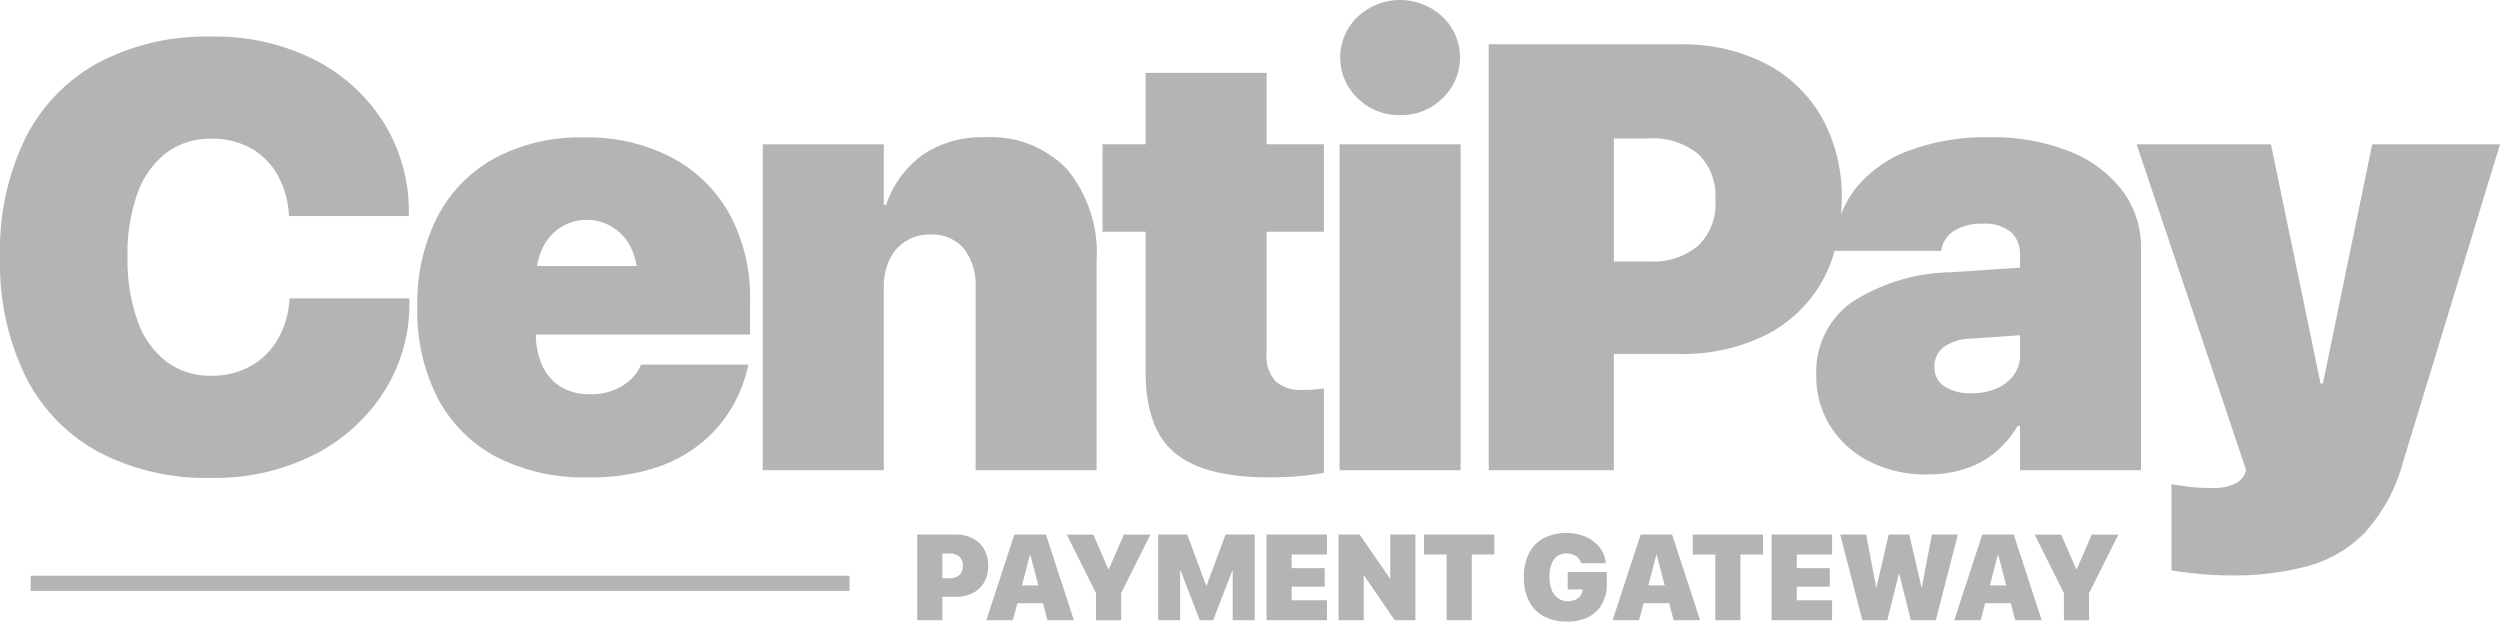
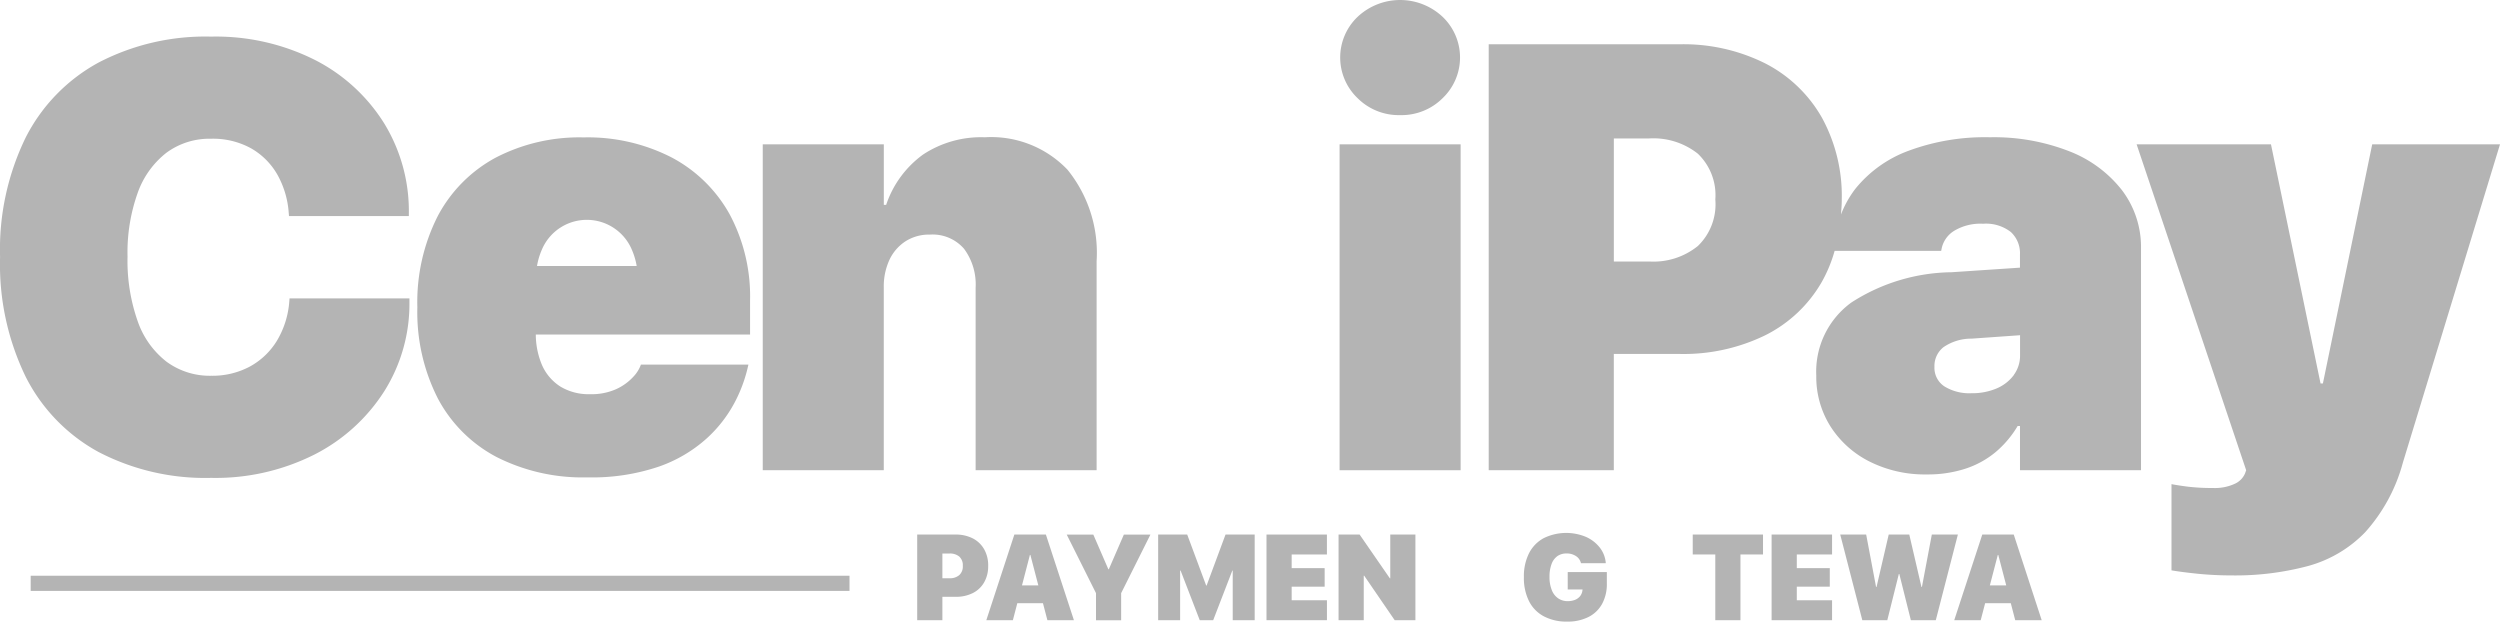
<svg xmlns="http://www.w3.org/2000/svg" width="151.586" height="37.699" viewBox="0 0 151.586 37.699">
  <g id="Groupe_432" data-name="Groupe 432" transform="translate(-19.464 -759.204)">
    <path id="Tracé_27444" data-name="Tracé 27444" d="M25.433,785.353a14,14,0,0,0,6.826,1.573,13.334,13.334,0,0,0,6.266-1.412,10.844,10.844,0,0,0,4.233-3.831,9.95,9.95,0,0,0,1.532-5.439v-.2H37.02l-.016.2a5.393,5.393,0,0,1-.751,2.37,4.377,4.377,0,0,1-1.647,1.566,4.807,4.807,0,0,1-2.329.554,4.433,4.433,0,0,1-2.7-.841,5.286,5.286,0,0,1-1.762-2.46,11.016,11.016,0,0,1-.618-3.911v-.016a10.736,10.736,0,0,1,.618-3.868,5.334,5.334,0,0,1,1.752-2.435,4.407,4.407,0,0,1,2.694-.841,4.782,4.782,0,0,1,2.425.581,4.275,4.275,0,0,1,1.594,1.592,5.494,5.494,0,0,1,.689,2.3l.018.214h7.267v-.158a10.172,10.172,0,0,0-1.5-5.469,10.639,10.639,0,0,0-4.2-3.84,13.36,13.36,0,0,0-6.291-1.412,14.017,14.017,0,0,0-6.81,1.566,10.682,10.682,0,0,0-4.428,4.545,15.474,15.474,0,0,0-1.557,7.239v.018a15.6,15.6,0,0,0,1.548,7.246A10.652,10.652,0,0,0,25.433,785.353Z" transform="translate(0 1.254)" fill="#b4b4b4" />
    <path id="Tracé_27445" data-name="Tracé 27445" d="M35.281,782.213a11.546,11.546,0,0,0,5.512,1.236,12.587,12.587,0,0,0,4.339-.655A8.525,8.525,0,0,0,48,781.11a7.977,7.977,0,0,0,1.7-2.164,8.765,8.765,0,0,0,.8-2.1l.055-.234H44.034l-.018.055a2.108,2.108,0,0,1-.457.7,3.208,3.208,0,0,1-1.013.728,3.66,3.66,0,0,1-1.61.31,3.3,3.3,0,0,1-1.771-.455,2.945,2.945,0,0,1-1.128-1.316,4.781,4.781,0,0,1-.374-1.844H50.655v-2.074a10.546,10.546,0,0,0-1.243-5.227,8.629,8.629,0,0,0-3.509-3.436,11.133,11.133,0,0,0-5.342-1.217,11.006,11.006,0,0,0-5.342,1.233,8.561,8.561,0,0,0-3.5,3.535,11.522,11.522,0,0,0-1.238,5.524v.016a11.526,11.526,0,0,0,1.245,5.524A8.5,8.5,0,0,0,35.281,782.213Zm3.829-13.879a2.963,2.963,0,0,1,4.378,1.314,4.219,4.219,0,0,1,.292.985H37.736a4.219,4.219,0,0,1,.292-.985A2.969,2.969,0,0,1,39.11,768.333Z" transform="translate(14.289 4.7)" fill="#b4b4b4" />
    <path id="Tracé_27446" data-name="Tracé 27446" d="M51.808,769.592a3.628,3.628,0,0,1,.7,2.347v11.077h7.336V770.327a8.009,8.009,0,0,0-1.762-5.528,6.39,6.39,0,0,0-5.021-1.971,6.378,6.378,0,0,0-3.741,1.047,6.194,6.194,0,0,0-2.237,3.05h-.142v-3.668H39.6v19.759h7.338v-11.1a3.833,3.833,0,0,1,.34-1.649,2.708,2.708,0,0,1,.967-1.125,2.64,2.64,0,0,1,1.486-.413A2.521,2.521,0,0,1,51.808,769.592Z" transform="translate(26.113 4.7)" fill="#b4b4b4" />
-     <path id="Tracé_27447" data-name="Tracé 27447" d="M51.184,779.244q0,3.486,1.8,4.947t5.629,1.461q1.164,0,1.98-.081c.542-.055,1.011-.117,1.4-.191v-5.117c-.191.023-.379.044-.563.062s-.416.028-.689.028a2.352,2.352,0,0,1-1.674-.521,2.28,2.28,0,0,1-.547-1.718v-7.357h3.473v-5.3H58.522v-4.332H51.184v4.332H48.57v5.3h2.614Z" transform="translate(37.744 2.496)" fill="#b4b4b4" />
    <rect id="Rectangle_829" data-name="Rectangle 829" width="7.339" height="19.76" transform="translate(100.689 767.956)" fill="#b4b4b4" />
    <path id="Tracé_27448" data-name="Tracé 27448" d="M58.478,766.184a3.529,3.529,0,0,0,2.586-1.036,3.407,3.407,0,0,0,0-4.915,3.765,3.765,0,0,0-5.172,0,3.407,3.407,0,0,0,0,4.915A3.533,3.533,0,0,0,58.478,766.184Z" transform="translate(45.881 0)" fill="#b4b4b4" />
    <path id="Tracé_27449" data-name="Tracé 27449" d="M93.971,766.861a12.543,12.543,0,0,0-4.816-.85,13.3,13.3,0,0,0-4.947.825,7.441,7.441,0,0,0-3.222,2.315,6.272,6.272,0,0,0-.861,1.546c.021-.287.048-.572.048-.873v-.034a9.874,9.874,0,0,0-1.208-4.977,8.31,8.31,0,0,0-3.42-3.275,11.079,11.079,0,0,0-5.234-1.164H58.766V786.2h7.586v-7.051H70.31a11.3,11.3,0,0,0,5.234-1.137,8.152,8.152,0,0,0,3.42-3.232,8.507,8.507,0,0,0,.776-1.879H86.2l.037-.179a1.66,1.66,0,0,1,.751-1.038,3.079,3.079,0,0,1,1.752-.429,2.45,2.45,0,0,1,1.684.5,1.744,1.744,0,0,1,.554,1.362v.8l-4.153.278a11.448,11.448,0,0,0-6.066,1.833,5.177,5.177,0,0,0-2.131,4.43v.016a5.624,5.624,0,0,0,.85,3.052,5.989,5.989,0,0,0,2.366,2.141,7.473,7.473,0,0,0,3.5.788,7.379,7.379,0,0,0,2.308-.342,5.557,5.557,0,0,0,1.835-1,6.191,6.191,0,0,0,1.351-1.594h.142V786.2h7.338V772.759a5.7,5.7,0,0,0-1.146-3.528A7.468,7.468,0,0,0,93.971,766.861ZM72.51,769.824a3.51,3.51,0,0,1-1.063,2.781,4.281,4.281,0,0,1-2.944.939h-2.15v-7.462H68.5a4.344,4.344,0,0,1,2.944.923,3.48,3.48,0,0,1,1.063,2.784Zm18.1,10.6a2.525,2.525,0,0,1-1.038.813,3.783,3.783,0,0,1-1.539.294,2.879,2.879,0,0,1-1.631-.411,1.345,1.345,0,0,1-.609-1.181v-.018a1.448,1.448,0,0,1,.549-1.183,2.973,2.973,0,0,1,1.709-.517l2.933-.207v1.245A1.966,1.966,0,0,1,90.606,780.421Z" transform="translate(50.965 1.516)" fill="#b4b4b4" />
    <path id="Tracé_27450" data-name="Tracé 27450" d="M90.155,763.015l-2.99,14.5h-.142l-3.006-14.5H75.871l6.642,19.759-.071.2a1.208,1.208,0,0,1-.611.618,2.876,2.876,0,0,1-1.341.259,12.358,12.358,0,0,1-1.511-.08c-.425-.055-.756-.106-.994-.154v5.228q.627.107,1.6.207c.652.064,1.332.1,2.051.1a17.1,17.1,0,0,0,4.616-.567,7.607,7.607,0,0,0,3.473-2.047,10.308,10.308,0,0,0,2.29-4.224l5.889-19.3Z" transform="translate(73.146 4.942)" fill="#b4b4b4" />
    <path id="Tracé_27451" data-name="Tracé 27451" d="M47.982,775.211a1.972,1.972,0,0,0-.243-1,1.675,1.675,0,0,0-.684-.659A2.273,2.273,0,0,0,46,773.316H43.678v5.193h1.527v-1.417H46a2.272,2.272,0,0,0,1.054-.23,1.626,1.626,0,0,0,.684-.65,1.941,1.941,0,0,0,.243-.995Zm-1.539.007a.7.7,0,0,1-.216.558.859.859,0,0,1-.593.19h-.429v-1.5h.429a.88.88,0,0,1,.593.184.7.7,0,0,1,.216.563Z" transform="translate(31.4 18.3)" fill="#b4b4b4" />
    <path id="Tracé_27452" data-name="Tracé 27452" d="M48.64,773.316H47.2l-1.7,5.193H47.11l.269-1.031h1.555l.269,1.031h1.608l-1.7-5.193Zm-.978,3.085.48-1.847h.03l.482,1.847Z" transform="translate(33.769 18.3)" fill="#b4b4b4" />
    <path id="Tracé_27453" data-name="Tracé 27453" d="M50.178,775.42h-.029l-.911-2.1H47.626l1.774,3.548v1.644h1.525v-1.644l1.774-3.548h-1.61Z" transform="translate(36.519 18.3)" fill="#b4b4b4" />
    <path id="Tracé_27454" data-name="Tracé 27454" d="M52.977,776.407H52.95L51.8,773.316H50.039v5.192h1.332V775.5H51.4l1.16,3.008h.816l1.16-3.008h.024v3.008h1.332v-5.192H54.124Z" transform="translate(39.649 18.3)" fill="#b4b4b4" />
    <path id="Tracé_27455" data-name="Tracé 27455" d="M52.9,778.509h3.665V777.3H54.426v-.823h2v-1.124h-2v-.828h2.138v-1.209H52.9Z" transform="translate(43.357 18.3)" fill="#b4b4b4" />
    <path id="Tracé_27456" data-name="Tracé 27456" d="M57.935,775.972h-.024l-1.835-2.656H54.8v5.192h1.527v-2.7h.025l1.85,2.7H59.46v-5.192H57.935Z" transform="translate(45.827 18.3)" fill="#b4b4b4" />
-     <path id="Tracé_27457" data-name="Tracé 27457" d="M57.059,774.525h1.368v3.983h1.525v-3.983H61.32v-1.209H57.059Z" transform="translate(48.751 18.3)" fill="#b4b4b4" />
    <path id="Tracé_27458" data-name="Tracé 27458" d="M62.351,776.7h.9l-.007.053a.7.7,0,0,1-.142.351.751.751,0,0,1-.31.225,1.185,1.185,0,0,1-.439.078.993.993,0,0,1-.583-.172,1.072,1.072,0,0,1-.386-.5,2.1,2.1,0,0,1-.138-.8v0a2.183,2.183,0,0,1,.124-.776,1.027,1.027,0,0,1,.351-.48.948.948,0,0,1,.554-.163,1,1,0,0,1,.56.149.694.694,0,0,1,.31.407l.011.034h1.5l0-.034a1.724,1.724,0,0,0-.372-.926,2.185,2.185,0,0,0-.843-.641,3.1,3.1,0,0,0-2.547.083,2.149,2.149,0,0,0-.889.914,3.113,3.113,0,0,0-.312,1.449v0a3.139,3.139,0,0,0,.315,1.465,2.11,2.11,0,0,0,.9.914,2.926,2.926,0,0,0,1.41.317,2.775,2.775,0,0,0,1.293-.28,1.927,1.927,0,0,0,.825-.795,2.5,2.5,0,0,0,.287-1.229v-.7H62.351Z" transform="translate(52.171 18.247)" fill="#b4b4b4" />
-     <path id="Tracé_27459" data-name="Tracé 27459" d="M65.174,773.316h-1.44l-1.7,5.193h1.605l.271-1.031h1.553l.269,1.031h1.608l-1.7-5.193ZM64.2,776.4l.482-1.847h.028l.482,1.847Z" transform="translate(55.21 18.3)" fill="#b4b4b4" />
    <path id="Tracé_27460" data-name="Tracé 27460" d="M64.152,774.525h1.368v3.983h1.525v-3.983h1.368v-1.209H64.152Z" transform="translate(57.95 18.3)" fill="#b4b4b4" />
    <path id="Tracé_27461" data-name="Tracé 27461" d="M66.234,778.509H69.9V777.3H67.762v-.823h2v-1.124h-2v-.828H69.9v-1.209H66.234Z" transform="translate(60.65 18.3)" fill="#b4b4b4" />
    <path id="Tracé_27462" data-name="Tracé 27462" d="M73.6,773.316l-.6,3.178h-.029l-.738-3.178H70.986l-.738,3.178h-.029l-.6-3.178H68.046l1.339,5.192H70.9l.7-2.8h.029l.7,2.8h1.512l1.339-5.192Z" transform="translate(62.999 18.3)" fill="#b4b4b4" />
    <path id="Tracé_27463" data-name="Tracé 27463" d="M74.193,773.316h-1.44l-1.7,5.193h1.605l.269-1.031h1.555l.269,1.031h1.605l-1.695-5.193Zm-.981,3.085.482-1.847h.03l.482,1.847Z" transform="translate(66.905 18.3)" fill="#b4b4b4" />
-     <path id="Tracé_27464" data-name="Tracé 27464" d="M75.731,775.42H75.7l-.911-2.1H73.179l1.774,3.548v1.644h1.525v-1.644l1.774-3.548h-1.61Z" transform="translate(69.655 18.3)" fill="#b4b4b4" />
    <rect id="Rectangle_830" data-name="Rectangle 830" width="49.649" height="0.92" transform="translate(21.324 794.113)" fill="#b4b4b4" />
  </g>
</svg>